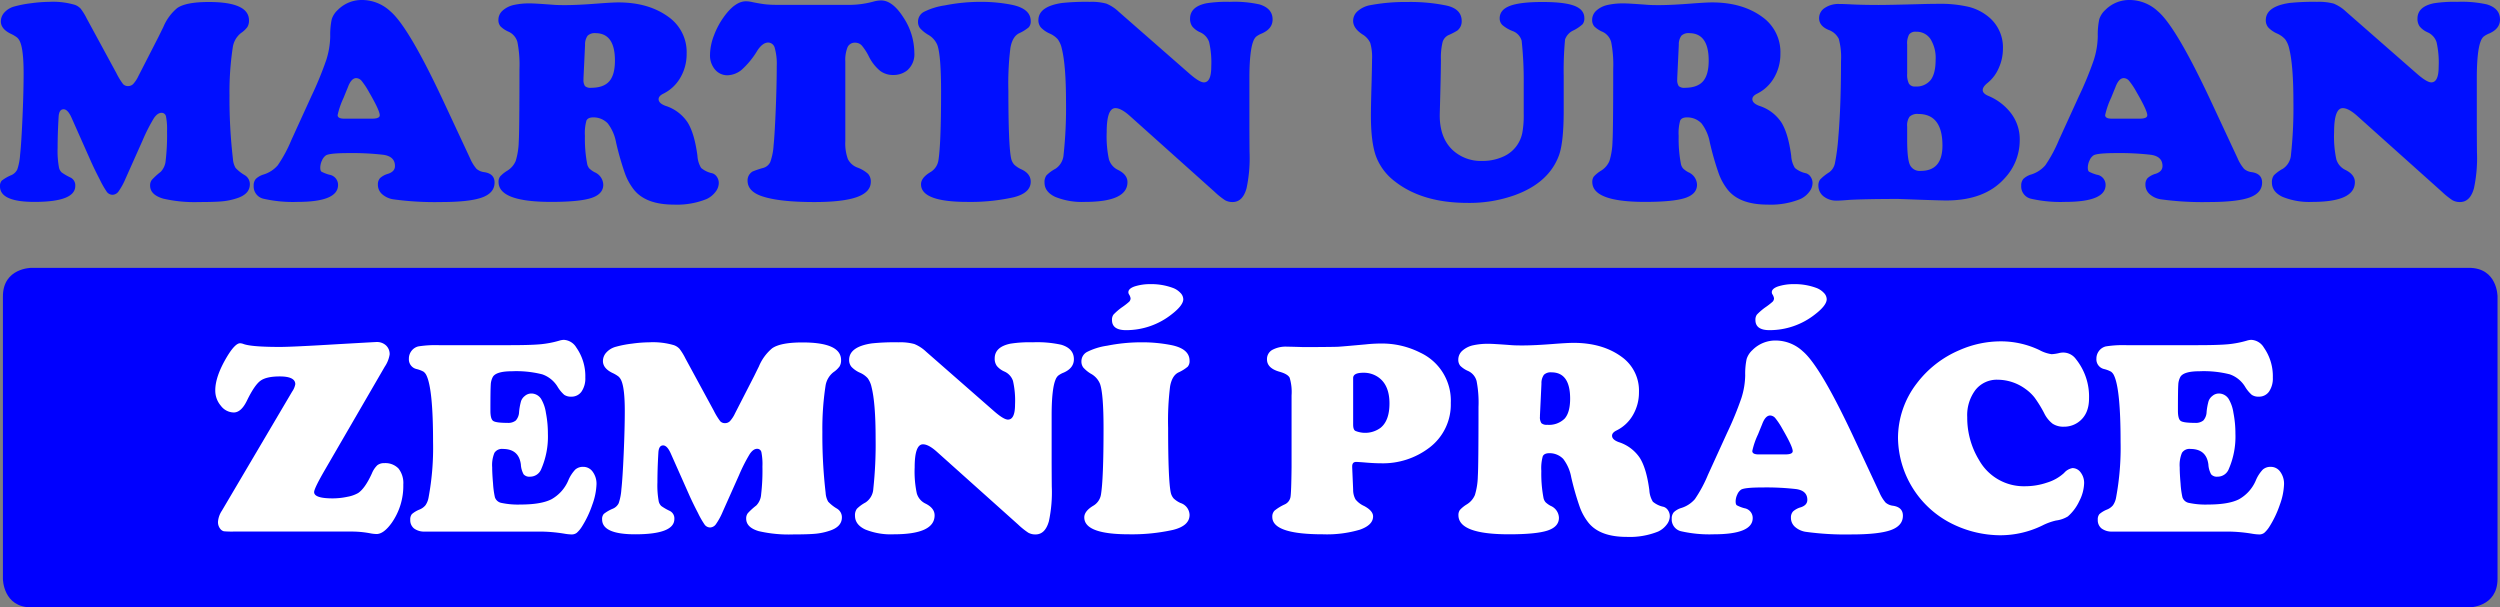
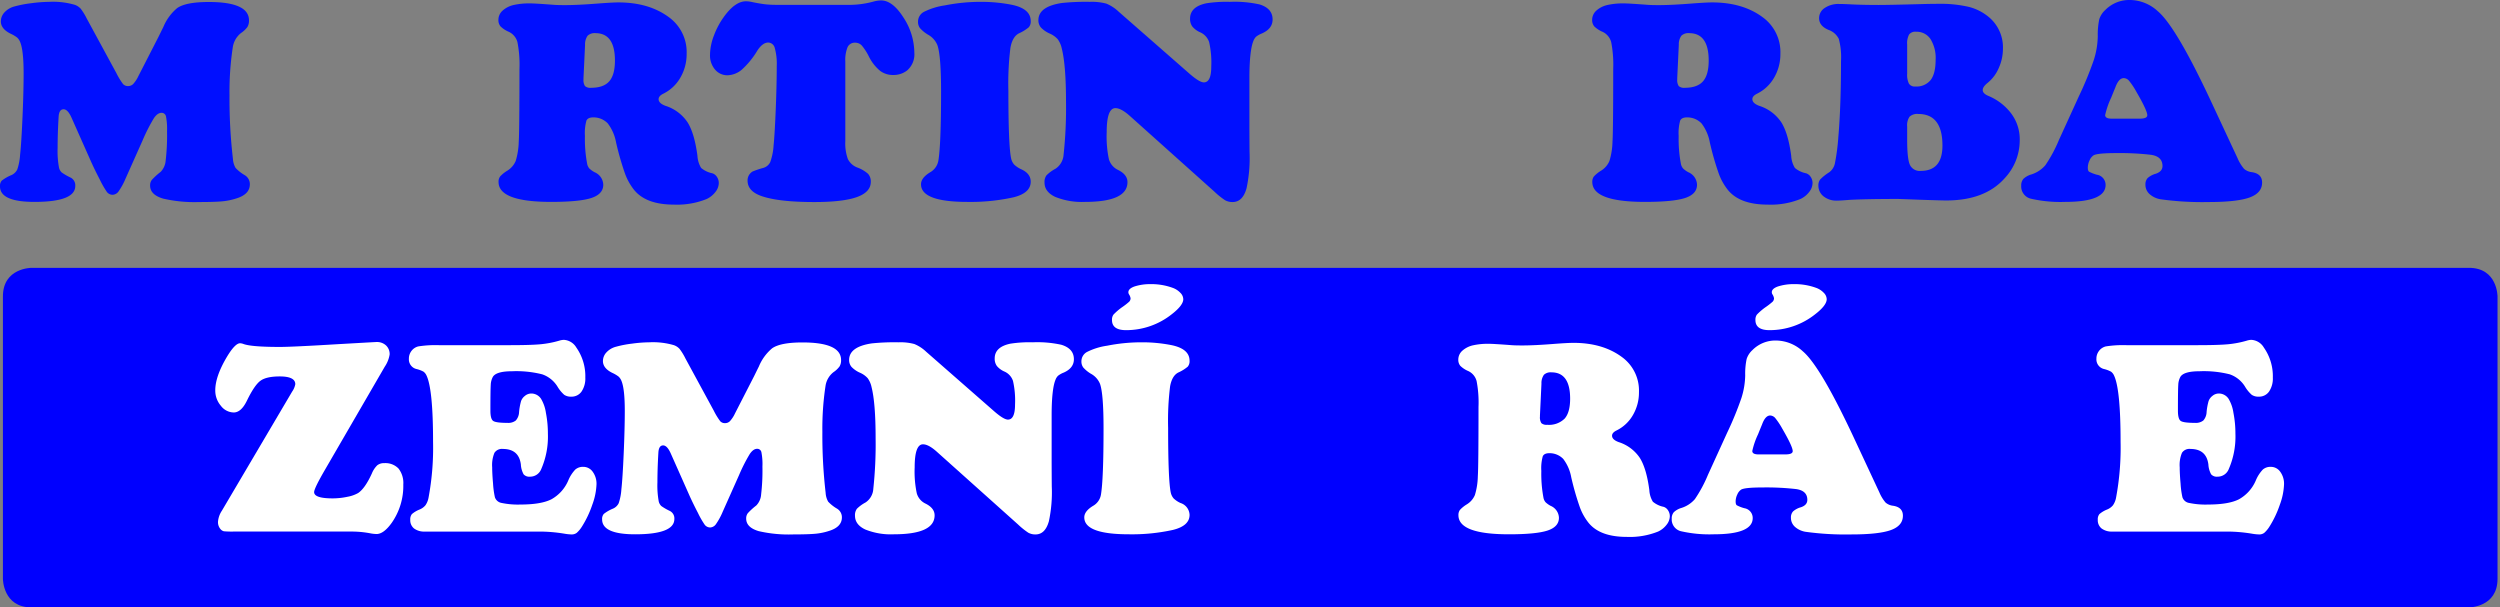
<svg xmlns="http://www.w3.org/2000/svg" viewBox="0 0 639.174 155.291">
  <rect x="0" y="0" width="639.174" height="155.291" fill="#808080" stroke="none" />
  <defs>
    <style>.cls-1{fill:#000fff;}.cls-2{fill:blue;}.cls-3{fill:#fff;}</style>
  </defs>
  <title>logo</title>
  <g id="Vrstva_2" data-name="Vrstva 2">
    <g id="Vrstva_1-2" data-name="Vrstva 1">
      <path class="cls-1" d="M36.486,35.832l-4.365,9.786a17.5,17.5,0,0,1-1.819,3.328,1.966,1.966,0,0,1-1.528.855,1.858,1.858,0,0,1-1.419-.691,23.091,23.091,0,0,1-1.837-3.201q-1.437-2.764-2.382-4.911L18.334,30.193q-.983-2.255-2.074-2.256-1.164,0-1.273,1.928-.256,4.293-.255,7.93a23.398,23.398,0,0,0,.364,5.129,2.515,2.515,0,0,0,.673,1.164,14.682,14.682,0,0,0,2.274,1.31,2.212,2.212,0,0,1,1.2,2.147q0,4.074-10.44,4.074Q-.001,51.619,0,47.654a2.022,2.022,0,0,1,.455-1.474,10.443,10.443,0,0,1,2.346-1.364,3.024,3.024,0,0,0,1.619-1.491,14.403,14.403,0,0,0,.71-3.674q.327-2.91.618-9.549.291-6.638.291-11.368,0-5.929-.909-8.039a3.142,3.142,0,0,0-.746-1.092,8.45,8.45,0,0,0-1.583-.945Q.217,7.422.218,5.457a3.377,3.377,0,0,1,.964-2.328A5.246,5.246,0,0,1,3.747,1.637,28.664,28.664,0,0,1,8.021.819,36.237,36.237,0,0,1,12.55.473a19.801,19.801,0,0,1,6.584.764,3.735,3.735,0,0,1,1.492.982,15.063,15.063,0,0,1,1.564,2.546l7.566,13.933a17.818,17.818,0,0,0,1.71,2.801,1.697,1.697,0,0,0,1.31.509,1.809,1.809,0,0,0,1.292-.545,8.246,8.246,0,0,0,1.328-2.037L40.523,9.422q.946-1.928,1.237-2.51A12.574,12.574,0,0,1,45.289,2.074Q47.508.51,53.365.51q10.294,0,10.294,4.692a3.145,3.145,0,0,1-.4,1.691A6.571,6.571,0,0,1,61.622,8.44a5.689,5.689,0,0,0-2.109,3.674,75.742,75.742,0,0,0-.837,12.223,132.791,132.791,0,0,0,.873,16.26,5.373,5.373,0,0,0,.673,2.328,10.325,10.325,0,0,0,2.347,1.855,2.678,2.678,0,0,1,1.31,2.328q0,2.547-3.383,3.602a16.542,16.542,0,0,1-3.674.764q-1.929.182-5.929.182a35.539,35.539,0,0,1-9.167-.873q-3.347-.981-3.347-3.347a2.277,2.277,0,0,1,.436-1.437,17.65,17.65,0,0,1,2.255-2.056,4.647,4.647,0,0,0,1.292-2.946,54.405,54.405,0,0,0,.345-7.421,16.587,16.587,0,0,0-.272-3.819,1.122,1.122,0,0,0-1.146-.91q-1.019,0-1.964,1.4A44.493,44.493,0,0,0,36.486,35.832Z" />
-       <path class="cls-1" d="M113.314,25.755l6.875,14.733a10.398,10.398,0,0,0,1.637,2.674,3.647,3.647,0,0,0,2.001.855q2.619.401,2.619,2.655,0,2.656-3.201,3.819-3.202,1.164-10.477,1.164a77.801,77.801,0,0,1-12.187-.691,5.581,5.581,0,0,1-2.892-1.328,3.188,3.188,0,0,1-1.073-2.419,2.377,2.377,0,0,1,.563-1.692,5.195,5.195,0,0,1,2.092-1.109q1.71-.582,1.71-1.964,0-2.437-2.947-2.874a69.397,69.397,0,0,0-8.913-.437q-4.838,0-5.784.582a2.945,2.945,0,0,0-1.018,1.31,4.34,4.34,0,0,0-.436,1.819q0,.801.309,1.037a9.615,9.615,0,0,0,2.019.782,2.631,2.631,0,0,1,2.219,2.619q0,4.33-10.368,4.329a33.934,33.934,0,0,1-8.658-.8,3.217,3.217,0,0,1-2.546-3.347,2.498,2.498,0,0,1,.564-1.746,4.991,4.991,0,0,1,2.019-1.127,7.818,7.818,0,0,0,3.583-2.347A35.53,35.53,0,0,0,74.5,35.795l5.129-11.24a87.897,87.897,0,0,0,3.801-9.258,20.939,20.939,0,0,0,1-6.021,19.163,19.163,0,0,1,.382-4.347,5.474,5.474,0,0,1,1.546-2.382A8.607,8.607,0,0,1,92.761,0a10.662,10.662,0,0,1,7.021,2.874Q104.438,6.803,113.314,25.755Zm-25.318,4.584h7.13q1.964,0,1.964-.873,0-1.201-2.728-5.894a19.275,19.275,0,0,0-1.892-2.873,1.873,1.873,0,0,0-1.382-.728q-1.31,0-2.183,2.437-.147.328-1.055,2.583a20.43,20.43,0,0,0-1.528,4.438Q86.322,30.339,87.996,30.339Z" />
      <path class="cls-1" d="M151.692,30.011q-1.383,0-1.764.836a11.913,11.913,0,0,0-.382,3.893,34.468,34.468,0,0,0,.582,7.203,2.566,2.566,0,0,0,.545,1.127,5.99,5.99,0,0,0,1.382.982,3.575,3.575,0,0,1,2.183,3.165q0,2.401-3.038,3.401-3.037,1-10.276,1-13.46,0-13.46-5.093a2.254,2.254,0,0,1,.4-1.4,8.287,8.287,0,0,1,1.818-1.474,5.379,5.379,0,0,0,2.165-2.492,18.267,18.267,0,0,0,.782-4.965q.182-2.583.182-18.516a30.215,30.215,0,0,0-.51-6.875,4.074,4.074,0,0,0-2.183-2.656,6.789,6.789,0,0,1-2.146-1.4,2.452,2.452,0,0,1-.545-1.655,3.16,3.16,0,0,1,1.037-2.346,6.331,6.331,0,0,1,2.892-1.473,18.103,18.103,0,0,1,4.292-.4q1.201,0,6.002.364.909.073,2.874.072,3.274,0,8.73-.436,3.456-.254,4.838-.254,7.784,0,12.877,3.747a11.011,11.011,0,0,1,4.583,9.386,11.878,11.878,0,0,1-1.601,6.093,10.253,10.253,0,0,1-4.402,4.129q-1.165.582-1.164,1.382,0,1.055,1.783,1.71a10.646,10.646,0,0,1,5.602,4.184q1.782,2.802,2.546,8.585a6.582,6.582,0,0,0,.946,3.11,6.485,6.485,0,0,0,2.874,1.364,2.196,2.196,0,0,1,1.164.927,2.797,2.797,0,0,1,.473,1.583,3.752,3.752,0,0,1-.873,2.273,6.022,6.022,0,0,1-2.255,1.801,20.227,20.227,0,0,1-8.367,1.419q-7.093,0-10.149-3.747a14.789,14.789,0,0,1-2.346-4.22,73.478,73.478,0,0,1-2.273-7.93,11.369,11.369,0,0,0-2.128-4.875A5.071,5.071,0,0,0,151.692,30.011ZM149.582,11.459l-.4,8.476v.328a2.796,2.796,0,0,0,.382,1.746,2.044,2.044,0,0,0,1.546.437q3.201,0,4.656-1.655,1.455-1.655,1.455-5.293,0-7.02-4.984-7.021a2.576,2.576,0,0,0-2.001.655A3.802,3.802,0,0,0,149.582,11.459Z" />
      <path class="cls-1" d="M198.517,1.237h19.171a23.548,23.548,0,0,0,5.639-.837,7.604,7.604,0,0,1,1.928-.291q2.946,0,5.729,4.365A16.514,16.514,0,0,1,233.766,13.46a5.413,5.413,0,0,1-1.928,4.62,5.655,5.655,0,0,1-3.492,1.091,5.388,5.388,0,0,1-3.347-1.073,11.333,11.333,0,0,1-2.801-3.547,14.05,14.05,0,0,0-1.892-2.946,2.281,2.281,0,0,0-1.673-.691,2.005,2.005,0,0,0-1.928,1.128,8.632,8.632,0,0,0-.582,3.71V36.123a11.594,11.594,0,0,0,.655,4.547,4.455,4.455,0,0,0,2.474,2.183,8.408,8.408,0,0,1,2.673,1.582,2.862,2.862,0,0,1,.709,2.056q0,2.619-3.547,3.892-3.546,1.273-10.895,1.273-9.023,0-13.387-1.491-3.675-1.236-3.674-4.002a2.622,2.622,0,0,1,1.31-2.328,23.924,23.924,0,0,1,2.583-.873,2.848,2.848,0,0,0,1.91-1.528,15.526,15.526,0,0,0,.855-4.329q.291-2.837.546-9.185.254-6.347.255-11.004a14.926,14.926,0,0,0-.51-4.656,1.765,1.765,0,0,0-1.673-1.382q-1.419,0-2.765,2.037a21.381,21.381,0,0,1-4.002,4.911,5.978,5.978,0,0,1-3.601,1.419,4.092,4.092,0,0,1-3.238-1.473,5.551,5.551,0,0,1-1.273-3.765,14.225,14.225,0,0,1,1.018-4.965,20.193,20.193,0,0,1,2.728-5.002q2.764-3.71,5.457-3.71a7.553,7.553,0,0,1,1.673.218q1.964.401,3.22.546A25.348,25.348,0,0,0,198.517,1.237Z" />
      <path class="cls-1" d="M250.754.473a40.244,40.244,0,0,1,7.821.728q4.947.982,4.947,4.183a2.248,2.248,0,0,1-.491,1.583A10.618,10.618,0,0,1,260.54,8.513q-1.674.837-2.201,3.674a73.802,73.802,0,0,0-.527,11.059q0,13.896.691,17.206a3.54,3.54,0,0,0,.782,1.619,6.691,6.691,0,0,0,1.837,1.219q2.401,1.091,2.4,3.165,0,2.911-4.438,4.001a50.692,50.692,0,0,1-11.75,1.164q-11.859,0-11.859-4.511,0-1.637,2.328-3.056a4.249,4.249,0,0,0,2.11-2.983q.691-4.147.691-17.607,0-9.312-.946-11.932a5.394,5.394,0,0,0-2.437-2.692,8.772,8.772,0,0,1-2-1.637,2.641,2.641,0,0,1-.51-1.674,2.818,2.818,0,0,1,1.51-2.492,17.251,17.251,0,0,1,5.329-1.655A46.833,46.833,0,0,1,250.754.473Z" />
      <path class="cls-1" d="M286.003,2.983,304.119,18.844q2.546,2.219,3.674,2.219,1.891,0,1.892-4.038a23.604,23.604,0,0,0-.545-6.257,4.162,4.162,0,0,0-2.292-2.51,5.4,5.4,0,0,1-2.001-1.473,3.293,3.293,0,0,1-.582-2.019q0-3.056,4.184-3.929A33.037,33.037,0,0,1,314.414.473a29.559,29.559,0,0,1,7.603.655q3.346,1.019,3.347,3.856,0,2.365-2.729,3.565a5.837,5.837,0,0,0-1.491.837,2.917,2.917,0,0,0-.691,1.091q-.981,2.401-1.019,9.095V31.43q0,2.729.037,7.457a36.95,36.95,0,0,1-.764,9.24q-.981,3.529-3.564,3.528a3.826,3.826,0,0,1-1.946-.473,19.675,19.675,0,0,1-2.71-2.183l-21.572-19.316q-2.256-2.036-3.747-2.037-2.22,0-2.219,6.148a27.818,27.818,0,0,0,.564,6.912,4.348,4.348,0,0,0,2.31,2.728q2.437,1.2,2.438,3.128,0,5.057-10.877,5.057a18.126,18.126,0,0,1-7.621-1.292q-2.711-1.291-2.71-3.656a2.868,2.868,0,0,1,.51-1.855,9.658,9.658,0,0,1,2.292-1.673,4.653,4.653,0,0,0,2.074-3.602,110.909,110.909,0,0,0,.618-13.496q0-9.385-1.091-13.678a6.185,6.185,0,0,0-1.018-2.328A5.973,5.973,0,0,0,268.397,8.585a6.973,6.973,0,0,1-2.273-1.564,2.799,2.799,0,0,1-.637-1.855q0-3.492,6.002-4.402a58.595,58.595,0,0,1,7.13-.291,14.26,14.26,0,0,1,4.238.455A10.142,10.142,0,0,1,286.003,2.983Z" />
-       <path class="cls-1" d="M399.791,19.426v8.876q0,8.04-1.201,11.386-2.583,7.058-11.35,10.222a34.429,34.429,0,0,1-12.004,1.965q-11.678,0-18.698-5.566a14.367,14.367,0,0,1-4.729-6.33Q350.5,36.377,350.5,29.575q0-2.655.182-8.73.108-4.292.109-5.675a13.047,13.047,0,0,0-.455-4.183,4.938,4.938,0,0,0-1.982-2.183q-2.401-1.564-2.4-3.492a3.289,3.289,0,0,1,1.218-2.51,6.691,6.691,0,0,1,3.22-1.492,48.878,48.878,0,0,1,9.458-.8,45.658,45.658,0,0,1,9.968.909q3.891.873,3.892,3.965a2.97,2.97,0,0,1-1.128,2.438,16.976,16.976,0,0,1-2.182,1.128,2.811,2.811,0,0,0-1.583,1.855,16.565,16.565,0,0,0-.418,4.438q0,3.165-.291,13.678-.183,6.257,3.383,9.531a10.598,10.598,0,0,0,7.493,2.692,12.618,12.618,0,0,0,5.275-1.073,8.325,8.325,0,0,0,3.602-2.928,8.587,8.587,0,0,0,1.346-3.165,24.529,24.529,0,0,0,.363-4.766V21.208a95.372,95.372,0,0,0-.527-10.786,3.696,3.696,0,0,0-2.346-2.492,8.975,8.975,0,0,1-2.583-1.528,2.32,2.32,0,0,1-.691-1.71q0-2.183,2.601-3.183,2.601-1,8.349-1,5.638,0,8.167.982,2.528.982,2.528,3.128a2.361,2.361,0,0,1-.436,1.564,10.269,10.269,0,0,1-2.292,1.564,3.999,3.999,0,0,0-2.201,2.346A83.64,83.64,0,0,0,399.791,19.426Z" />
      <path class="cls-1" d="M431.33,30.011q-1.384,0-1.765.836a11.913,11.913,0,0,0-.382,3.893,34.468,34.468,0,0,0,.582,7.203,2.577,2.577,0,0,0,.545,1.127,5.986,5.986,0,0,0,1.383.982,3.575,3.575,0,0,1,2.183,3.165q0,2.401-3.037,3.401-3.038,1-10.276,1-13.461,0-13.46-5.093a2.254,2.254,0,0,1,.4-1.4,8.3,8.3,0,0,1,1.818-1.474,5.383,5.383,0,0,0,2.165-2.492,18.279,18.279,0,0,0,.781-4.965q.182-2.583.183-18.516a30.185,30.185,0,0,0-.51-6.875,4.074,4.074,0,0,0-2.183-2.656,6.799,6.799,0,0,1-2.147-1.4,2.454,2.454,0,0,1-.545-1.655,3.163,3.163,0,0,1,1.036-2.346,6.336,6.336,0,0,1,2.893-1.473,18.103,18.103,0,0,1,4.292-.4q1.201,0,6.002.364.91.073,2.874.072,3.274,0,8.73-.436,3.456-.254,4.839-.254,7.783,0,12.877,3.747a11.012,11.012,0,0,1,4.584,9.386,11.874,11.874,0,0,1-1.601,6.093,10.252,10.252,0,0,1-4.401,4.129q-1.165.582-1.164,1.382,0,1.055,1.782,1.71a10.645,10.645,0,0,1,5.603,4.184q1.781,2.802,2.546,8.585a6.58,6.58,0,0,0,.946,3.11,6.488,6.488,0,0,0,2.874,1.364,2.194,2.194,0,0,1,1.164.927,2.797,2.797,0,0,1,.473,1.583,3.752,3.752,0,0,1-.873,2.273,6.02,6.02,0,0,1-2.256,1.801,20.226,20.226,0,0,1-8.366,1.419q-7.094,0-10.149-3.747a14.765,14.765,0,0,1-2.346-4.22,73.268,73.268,0,0,1-2.273-7.93,11.362,11.362,0,0,0-2.129-4.875A5.068,5.068,0,0,0,431.33,30.011ZM429.22,11.459l-.4,8.476v.328a2.802,2.802,0,0,0,.382,1.746,2.046,2.046,0,0,0,1.547.437q3.199,0,4.656-1.655,1.453-1.655,1.455-5.293,0-7.02-4.984-7.021a2.573,2.573,0,0,0-2,.655A3.795,3.795,0,0,0,429.22,11.459Z" />
      <path class="cls-1" d="M485.094,50.855l-4.874.036q-5.128.073-7.493.218-2.111.182-3.019.182a5.227,5.227,0,0,1-3.529-1.128,3.479,3.479,0,0,1-1.272-2.692,2.469,2.469,0,0,1,.473-1.601,12.424,12.424,0,0,1,2.292-1.819,3.784,3.784,0,0,0,1.455-2.273,53.56,53.56,0,0,0,.873-6.639q.69-7.93.691-19.535a18.101,18.101,0,0,0-.564-5.657,4.622,4.622,0,0,0-2.637-2.31q-2.402-1.018-2.401-2.983a3.089,3.089,0,0,1,1.437-2.619,6.244,6.244,0,0,1,3.692-1.018q1.236,0,3.165.109,3.201.146,6.912.145,2.728,0,10.73-.218,2.511-.072,4.547-.073a31.579,31.579,0,0,1,7.804.782,12.919,12.919,0,0,1,5.147,2.637,10.049,10.049,0,0,1,3.564,8.076,11.968,11.968,0,0,1-1.055,4.893,9.844,9.844,0,0,1-2.838,3.802q-1.273,1.019-1.273,1.855,0,.91,1.528,1.528a14.125,14.125,0,0,1,5.42,4.038,10.987,10.987,0,0,1,2.511,7.384,14.132,14.132,0,0,1-3.82,9.567q-5.057,5.712-14.951,5.711-1.346,0-6.62-.182Q486.186,50.891,485.094,50.855Zm2.511-39.469v7.494a5.027,5.027,0,0,0,.454,2.51,1.717,1.717,0,0,0,1.583.728,4.687,4.687,0,0,0,3.965-1.655q1.273-1.655,1.274-5.184a9.154,9.154,0,0,0-1.31-5.293,4.262,4.262,0,0,0-3.711-1.874,1.996,1.996,0,0,0-1.764.71A4.781,4.781,0,0,0,487.604,11.386Zm0,20.953V35.795q0,4.767.69,6.33a2.748,2.748,0,0,0,2.802,1.564q5.528,0,5.529-6.475,0-8.076-6.185-8.076a2.894,2.894,0,0,0-2.219.691A3.825,3.825,0,0,0,487.604,32.339Z" />
      <path class="cls-1" d="M565.219,25.755l6.875,14.733a10.458,10.458,0,0,0,1.637,2.674,3.653,3.653,0,0,0,2.001.855q2.619.401,2.619,2.655,0,2.656-3.201,3.819-3.201,1.164-10.477,1.164a77.814,77.814,0,0,1-12.187-.691,5.577,5.577,0,0,1-2.892-1.328,3.187,3.187,0,0,1-1.073-2.419,2.373,2.373,0,0,1,.564-1.692,5.18,5.18,0,0,1,2.092-1.109q1.708-.582,1.709-1.964,0-2.437-2.946-2.874a69.399,69.399,0,0,0-8.912-.437q-4.838,0-5.784.582a2.941,2.941,0,0,0-1.019,1.31,4.339,4.339,0,0,0-.437,1.819q0,.801.31,1.037a9.566,9.566,0,0,0,2.019.782,2.631,2.631,0,0,1,2.219,2.619q0,4.33-10.367,4.329a33.938,33.938,0,0,1-8.658-.8,3.217,3.217,0,0,1-2.546-3.347,2.5,2.5,0,0,1,.564-1.746,4.996,4.996,0,0,1,2.019-1.127,7.813,7.813,0,0,0,3.583-2.347,35.471,35.471,0,0,0,3.474-6.457l5.129-11.24a87.678,87.678,0,0,0,3.802-9.258,20.971,20.971,0,0,0,1.001-6.021,19.074,19.074,0,0,1,.382-4.347,5.456,5.456,0,0,1,1.546-2.382A8.605,8.605,0,0,1,544.666,0a10.661,10.661,0,0,1,7.021,2.874Q556.342,6.803,565.219,25.755Zm-25.318,4.584h7.13q1.964,0,1.964-.873,0-1.201-2.728-5.894a19.315,19.315,0,0,0-1.892-2.873,1.873,1.873,0,0,0-1.383-.728q-1.31,0-2.183,2.437-.145.328-1.055,2.583a20.446,20.446,0,0,0-1.528,4.438Q538.226,30.339,539.9,30.339Z" />
-       <path class="cls-1" d="M599.814,2.983l18.115,15.86q2.546,2.219,3.674,2.219,1.891,0,1.892-4.038a23.575,23.575,0,0,0-.546-6.257,4.16,4.16,0,0,0-2.291-2.51,5.401,5.401,0,0,1-2.001-1.473,3.29,3.29,0,0,1-.582-2.019q0-3.056,4.184-3.929a33.039,33.039,0,0,1,5.966-.364,29.561,29.561,0,0,1,7.603.655q3.346,1.019,3.347,3.856,0,2.365-2.728,3.565a5.836,5.836,0,0,0-1.491.837,2.916,2.916,0,0,0-.691,1.091q-.981,2.401-1.019,9.095V31.43q0,2.729.037,7.457a36.965,36.965,0,0,1-.765,9.24q-.981,3.529-3.564,3.528a3.829,3.829,0,0,1-1.946-.473A19.701,19.701,0,0,1,624.296,49l-21.571-19.316q-2.257-2.036-3.747-2.037-2.219,0-2.22,6.148a27.843,27.843,0,0,0,.564,6.912,4.35,4.35,0,0,0,2.31,2.728q2.438,1.2,2.438,3.128,0,5.057-10.877,5.057a18.129,18.129,0,0,1-7.621-1.292q-2.71-1.291-2.71-3.656a2.87,2.87,0,0,1,.51-1.855,9.646,9.646,0,0,1,2.291-1.673,4.654,4.654,0,0,0,2.074-3.602,110.802,110.802,0,0,0,.618-13.496q0-9.385-1.091-13.678a6.192,6.192,0,0,0-1.02-2.328A5.963,5.963,0,0,0,582.207,8.585a6.991,6.991,0,0,1-2.273-1.564,2.804,2.804,0,0,1-.637-1.855q0-3.492,6.003-4.402a58.6,58.6,0,0,1,7.13-.291,14.252,14.252,0,0,1,4.237.455A10.144,10.144,0,0,1,599.814,2.983Z" />
      <path class="cls-2" d="M8.039,68.481s-7.293,0-7.293,7.293v72.225s0,7.293,7.293,7.293H631.248s7.293,0,7.293-7.293V75.773s0-7.293-7.293-7.293Z" />
      <path class="cls-3" d="M98.363,93.767,82.932,120.369q-2.618,4.539-2.618,5.446,0,1.607,4.748,1.606a17.873,17.873,0,0,0,3.735-.402,8.698,8.698,0,0,0,2.758-.96q1.78-1.187,3.526-5.027a6.121,6.121,0,0,1,1.362-2.06,2.677,2.677,0,0,1,1.781-.559,4.644,4.644,0,0,1,3.666,1.379,6.02,6.02,0,0,1,1.222,4.102,16.454,16.454,0,0,1-2.933,9.74q-2.061,2.899-3.91,2.898a9.331,9.331,0,0,1-1.397-.14,25.606,25.606,0,0,0-4.818-.489H59.715a22.932,22.932,0,0,1-2.461-.07,1.587,1.587,0,0,1-.82-.489,2.716,2.716,0,0,1-.698-1.955,5.903,5.903,0,0,1,.978-2.793l17.98-30.479a4.82,4.82,0,0,0,.803-1.885q0-1.991-3.98-1.99-3.422,0-4.94,1.117-1.519,1.118-3.439,5.062-1.466,3.037-3.387,3.037a4.202,4.202,0,0,1-3.281-1.711,5.962,5.962,0,0,1-1.432-3.945q0-3.561,2.968-8.553,2.095-3.491,3.386-3.491a2.998,2.998,0,0,1,.908.209q2.095.734,9.252.733,3.211,0,14.698-.698,9.775-.558,10.02-.559a3.395,3.395,0,0,1,2.426.873,3.022,3.022,0,0,1,.925,2.304A7.801,7.801,0,0,1,98.363,93.767Z" />
      <path class="cls-3" d="M112.223,88.25h17.945q5.446,0,7.942-.227a25.349,25.349,0,0,0,4.87-.925,4.494,4.494,0,0,1,1.152-.209,3.958,3.958,0,0,1,3.212,1.955,12.729,12.729,0,0,1,2.304,7.681,5.937,5.937,0,0,1-.96,3.579,3.092,3.092,0,0,1-2.636,1.309,3.002,3.002,0,0,1-1.798-.471,8.843,8.843,0,0,1-1.729-2.112,7.43,7.43,0,0,0-3.893-3.125,26.951,26.951,0,0,0-7.733-.786q-4.015,0-4.888,1.431a4.665,4.665,0,0,0-.541,2.06q-.088,1.292-.087,6.598,0,2.095.698,2.601.698.507,3.666.506a3.083,3.083,0,0,0,2.129-.611,3.44,3.44,0,0,0,.838-2.182,15.382,15.382,0,0,1,.506-2.775,2.887,2.887,0,0,1,.96-1.31,2.547,2.547,0,0,1,1.711-.628,2.976,2.976,0,0,1,2.443,1.361,9.679,9.679,0,0,1,1.24,3.579,27.671,27.671,0,0,1,.506,5.359,20.744,20.744,0,0,1-1.711,9.042,3.041,3.041,0,0,1-2.863,1.92,1.924,1.924,0,0,1-1.641-.611,6.005,6.005,0,0,1-.698-2.531q-.523-3.945-4.608-3.945a2.267,2.267,0,0,0-2.147.995,8.108,8.108,0,0,0-.576,3.684q0,1.641.227,4.242a21.939,21.939,0,0,0,.472,3.439,2.174,2.174,0,0,0,1.728,1.449,20.274,20.274,0,0,0,4.835.401q5.237,0,7.89-1.344a9.955,9.955,0,0,0,4.329-4.87,9.152,9.152,0,0,1,1.763-2.723,2.961,2.961,0,0,1,2.042-.698,2.923,2.923,0,0,1,2.426,1.274,5.158,5.158,0,0,1,.961,3.194,16.753,16.753,0,0,1-1.083,5.237,25.868,25.868,0,0,1-2.653,5.586,7.186,7.186,0,0,1-1.327,1.588,2.119,2.119,0,0,1-1.327.402,12.679,12.679,0,0,1-1.92-.21,39.878,39.878,0,0,0-5.97-.523H108.627a4.296,4.296,0,0,1-2.758-.786,2.679,2.679,0,0,1-.978-2.217,2.123,2.123,0,0,1,.419-1.466,6.89,6.89,0,0,1,1.92-1.152,3.792,3.792,0,0,0,1.554-1.117,4.981,4.981,0,0,0,.785-1.955,69.381,69.381,0,0,0,1.152-14.209q0-13.476-1.676-17.002a2.475,2.475,0,0,0-.768-.978,7.381,7.381,0,0,0-1.746-.664,2.534,2.534,0,0,1-1.99-2.653,3.202,3.202,0,0,1,.663-1.99,3.105,3.105,0,0,1,1.746-1.152A28.307,28.307,0,0,1,112.223,88.25Z" />
      <path class="cls-3" d="M188.96,121.452l-4.189,9.391a16.803,16.803,0,0,1-1.746,3.195,1.888,1.888,0,0,1-1.466.82,1.783,1.783,0,0,1-1.361-.663,22.069,22.069,0,0,1-1.763-3.072q-1.38-2.652-2.287-4.713l-4.608-10.369q-.943-2.164-1.99-2.164-1.118,0-1.222,1.85-.245,4.12-.245,7.611a22.466,22.466,0,0,0,.349,4.923,2.415,2.415,0,0,0,.646,1.117,14.143,14.143,0,0,0,2.182,1.257,2.122,2.122,0,0,1,1.152,2.06q0,3.91-10.02,3.91-8.449,0-8.448-3.806a1.941,1.941,0,0,1,.436-1.414,10.005,10.005,0,0,1,2.252-1.309,2.909,2.909,0,0,0,1.554-1.432,13.841,13.841,0,0,0,.681-3.526q.314-2.792.593-9.164.279-6.371.279-10.91,0-5.69-.873-7.716a3.004,3.004,0,0,0-.716-1.047,8.083,8.083,0,0,0-1.519-.908q-2.479-1.186-2.479-3.072a3.244,3.244,0,0,1,.925-2.234,5.04,5.04,0,0,1,2.461-1.431,27.579,27.579,0,0,1,4.102-.786,34.883,34.883,0,0,1,4.347-.332,19.032,19.032,0,0,1,6.319.733,3.59,3.59,0,0,1,1.432.943,14.454,14.454,0,0,1,1.501,2.444l7.262,13.371a17.047,17.047,0,0,0,1.641,2.688,1.628,1.628,0,0,0,1.257.489,1.731,1.731,0,0,0,1.239-.524,7.874,7.874,0,0,0,1.274-1.955l4.922-9.601q.907-1.85,1.188-2.409a12.069,12.069,0,0,1,3.386-4.643q2.129-1.501,7.75-1.502,9.88,0,9.88,4.504a3.021,3.021,0,0,1-.384,1.623,6.323,6.323,0,0,1-1.571,1.484,5.458,5.458,0,0,0-2.025,3.526,72.692,72.692,0,0,0-.803,11.73,127.443,127.443,0,0,0,.838,15.606,5.156,5.156,0,0,0,.646,2.234,9.909,9.909,0,0,0,2.252,1.78,2.57,2.57,0,0,1,1.257,2.234q0,2.444-3.247,3.456a15.847,15.847,0,0,1-3.526.733q-1.851.174-5.69.175a34.105,34.105,0,0,1-8.798-.838q-3.212-.943-3.212-3.212a2.189,2.189,0,0,1,.419-1.379,16.955,16.955,0,0,1,2.165-1.972,4.462,4.462,0,0,0,1.239-2.828,52.126,52.126,0,0,0,.332-7.122,15.884,15.884,0,0,0-.262-3.666,1.076,1.076,0,0,0-1.1-.873q-.978,0-1.885,1.344A42.635,42.635,0,0,0,188.96,121.452Z" />
      <path class="cls-3" d="M236.789,89.926l17.386,15.222q2.443,2.131,3.526,2.13,1.814,0,1.815-3.875a22.642,22.642,0,0,0-.524-6.005,3.995,3.995,0,0,0-2.2-2.409,5.185,5.185,0,0,1-1.92-1.414,3.158,3.158,0,0,1-.559-1.938q0-2.933,4.015-3.771a31.709,31.709,0,0,1,5.725-.349,28.376,28.376,0,0,1,7.297.628q3.212.978,3.212,3.701,0,2.27-2.618,3.421a5.625,5.625,0,0,0-1.432.803,2.799,2.799,0,0,0-.663,1.048q-.943,2.304-.978,8.727v11.382q0,2.618.035,7.157a35.495,35.495,0,0,1-.733,8.868q-.943,3.387-3.422,3.387a3.673,3.673,0,0,1-1.868-.454,18.934,18.934,0,0,1-2.601-2.095l-20.703-18.538q-2.165-1.955-3.596-1.955-2.13,0-2.129,5.9a26.73,26.73,0,0,0,.541,6.633,4.175,4.175,0,0,0,2.217,2.618q2.338,1.153,2.339,3.003,0,4.853-10.439,4.853a17.405,17.405,0,0,1-7.314-1.239q-2.601-1.239-2.601-3.509a2.753,2.753,0,0,1,.488-1.78,9.279,9.279,0,0,1,2.2-1.606,4.462,4.462,0,0,0,1.99-3.456,106.321,106.321,0,0,0,.594-12.952q0-9.007-1.047-13.127a5.924,5.924,0,0,0-.978-2.234,5.713,5.713,0,0,0-1.955-1.397,6.708,6.708,0,0,1-2.182-1.502,2.69,2.69,0,0,1-.611-1.781q0-3.351,5.76-4.224a56.241,56.241,0,0,1,6.843-.279,13.665,13.665,0,0,1,4.067.437A9.725,9.725,0,0,1,236.789,89.926Z" />
      <path class="cls-3" d="M291.881,87.517a38.614,38.614,0,0,1,7.506.698q4.747.943,4.748,4.015a2.157,2.157,0,0,1-.471,1.519,10.187,10.187,0,0,1-2.391,1.483q-1.607.804-2.112,3.526a70.741,70.741,0,0,0-.506,10.613q0,13.337.664,16.514a3.388,3.388,0,0,0,.75,1.553,6.4,6.4,0,0,0,1.763,1.169,3.304,3.304,0,0,1,2.304,3.038q0,2.793-4.259,3.84a48.655,48.655,0,0,1-11.277,1.117q-11.382,0-11.381-4.329,0-1.571,2.234-2.933a4.078,4.078,0,0,0,2.025-2.863q.663-3.98.664-16.897,0-8.937-.908-11.451a5.177,5.177,0,0,0-2.339-2.583,8.415,8.415,0,0,1-1.92-1.571,2.532,2.532,0,0,1-.489-1.605,2.703,2.703,0,0,1,1.449-2.392,16.545,16.545,0,0,1,5.114-1.589A44.985,44.985,0,0,1,291.881,87.517Zm2.27-14.873a15.844,15.844,0,0,1,5.655.942,5.02,5.02,0,0,1,1.99,1.292,2.355,2.355,0,0,1,.733,1.676q-.071,1.571-2.968,3.806a18.694,18.694,0,0,1-11.661,4.05q-3.596,0-3.596-2.584a2.216,2.216,0,0,1,.367-1.379,15.548,15.548,0,0,1,2.112-1.833,17.636,17.636,0,0,0,1.92-1.483,1.247,1.247,0,0,0,.349-.891,2.647,2.647,0,0,0-.419-1.012,1.034,1.034,0,0,1-.14-.524q0-.907,1.571-1.466A12.989,12.989,0,0,1,294.15,72.645Z" />
-       <path class="cls-3" d="M330.214,119.462V101.098a12.592,12.592,0,0,0-.488-4.521q-.489-.959-2.653-1.553-3.142-.907-3.143-3.143a2.684,2.684,0,0,1,1.327-2.409,7.231,7.231,0,0,1,3.84-.838q.838,0,4.155.105h2.094q5.795-.035,6.791-.087.995-.053,7.104-.611a36.187,36.187,0,0,1,3.7-.21,21.667,21.667,0,0,1,10.195,2.339,13.515,13.515,0,0,1,7.785,12.848,13.81,13.81,0,0,1-5.446,11.416,19.557,19.557,0,0,1-12.429,4.015q-1.852,0-4.539-.244-1.431-.105-1.78-.105-1.014,0-1.013,1.152v.21l.244,5.726a4.978,4.978,0,0,0,.611,2.496,5.923,5.923,0,0,0,2.217,1.693q2.269,1.222,2.269,2.653,0,2.199-3.351,3.386a29.685,29.685,0,0,1-9.496,1.187q-12.918,0-12.918-4.434a2.177,2.177,0,0,1,.559-1.607,12.084,12.084,0,0,1,2.619-1.605,2.568,2.568,0,0,0,1.466-1.851Q330.144,125.921,330.214,119.462ZM345.959,96.664v11.87q0,1.362.594,1.641a6.613,6.613,0,0,0,6.424-.803q2.269-1.85,2.27-6.214,0-4.538-2.653-6.564a6.439,6.439,0,0,0-4.05-1.292Q345.959,95.303,345.959,96.664Z" />
      <path class="cls-3" d="M396.129,115.866q-1.329,0-1.693.803a11.406,11.406,0,0,0-.367,3.735,33.152,33.152,0,0,0,.559,6.913,2.477,2.477,0,0,0,.523,1.083,5.755,5.755,0,0,0,1.327.942,3.43,3.43,0,0,1,2.095,3.037q0,2.304-2.915,3.265-2.915.959-9.862.96-12.918,0-12.918-4.888a2.171,2.171,0,0,1,.384-1.344,7.959,7.959,0,0,1,1.746-1.414,5.172,5.172,0,0,0,2.077-2.392,17.528,17.528,0,0,0,.75-4.766q.174-2.478.175-17.77a29.045,29.045,0,0,0-.488-6.598,3.908,3.908,0,0,0-2.095-2.548,6.552,6.552,0,0,1-2.061-1.344,2.357,2.357,0,0,1-.523-1.588,3.033,3.033,0,0,1,.995-2.252,6.076,6.076,0,0,1,2.775-1.414,17.385,17.385,0,0,1,4.12-.384q1.151,0,5.76.349.873.071,2.759.07,3.142,0,8.379-.419,3.316-.244,4.644-.245,7.469,0,12.358,3.596a10.566,10.566,0,0,1,4.399,9.007,11.398,11.398,0,0,1-1.537,5.848,9.84,9.84,0,0,1-4.224,3.962q-1.118.559-1.117,1.327,0,1.013,1.71,1.641a10.213,10.213,0,0,1,5.377,4.015q1.71,2.689,2.443,8.239a6.311,6.311,0,0,0,.908,2.985,6.219,6.219,0,0,0,2.758,1.309,2.102,2.102,0,0,1,1.117.891,2.676,2.676,0,0,1,.454,1.519,3.603,3.603,0,0,1-.838,2.182,5.781,5.781,0,0,1-2.165,1.728,19.412,19.412,0,0,1-8.029,1.361q-6.809,0-9.74-3.596a14.183,14.183,0,0,1-2.252-4.05,70.427,70.427,0,0,1-2.182-7.611,10.911,10.911,0,0,0-2.043-4.678A4.866,4.866,0,0,0,396.129,115.866Zm-2.025-17.805-.384,8.135v.314a2.688,2.688,0,0,0,.366,1.676,1.963,1.963,0,0,0,1.484.419,5.664,5.664,0,0,0,4.469-1.588q1.395-1.589,1.397-5.08,0-6.737-4.783-6.738a2.469,2.469,0,0,0-1.92.628A3.643,3.643,0,0,0,394.103,98.061Z" />
      <path class="cls-3" d="M473.913,111.781l6.599,14.139a9.996,9.996,0,0,0,1.57,2.566,3.504,3.504,0,0,0,1.921.82q2.514.385,2.514,2.549,0,2.549-3.072,3.666-3.073,1.116-10.055,1.117a74.66,74.66,0,0,1-11.696-.664,5.351,5.351,0,0,1-2.775-1.274,3.057,3.057,0,0,1-1.029-2.322,2.275,2.275,0,0,1,.541-1.623,4.968,4.968,0,0,1,2.008-1.065q1.639-.558,1.641-1.885,0-2.339-2.828-2.758a66.62,66.62,0,0,0-8.554-.419q-4.644,0-5.551.559a2.818,2.818,0,0,0-.978,1.257,4.161,4.161,0,0,0-.419,1.745q0,.769.297.995a9.207,9.207,0,0,0,1.938.751,2.525,2.525,0,0,1,2.13,2.514q0,4.155-9.95,4.154a32.573,32.573,0,0,1-8.31-.768,3.088,3.088,0,0,1-2.443-3.212,2.397,2.397,0,0,1,.541-1.676,4.8,4.8,0,0,1,1.938-1.083,7.504,7.504,0,0,0,3.439-2.252,34.102,34.102,0,0,0,3.334-6.197l4.922-10.788a83.992,83.992,0,0,0,3.648-8.885,20.108,20.108,0,0,0,.961-5.778,18.336,18.336,0,0,1,.366-4.172,5.252,5.252,0,0,1,1.483-2.287,8.263,8.263,0,0,1,6.145-2.443,10.233,10.233,0,0,1,6.738,2.758Q465.394,93.592,473.913,111.781Zm-24.299,4.398h6.843q1.885,0,1.885-.838,0-1.151-2.618-5.655a18.448,18.448,0,0,0-1.815-2.758,1.798,1.798,0,0,0-1.326-.698q-1.257,0-2.095,2.339-.141.314-1.013,2.478a19.617,19.617,0,0,0-1.467,4.259Q448.008,116.18,449.614,116.18Zm9.042-43.535a15.848,15.848,0,0,1,5.656.942,5.024,5.024,0,0,1,1.99,1.292,2.353,2.353,0,0,1,.732,1.676q-.07,1.571-2.967,3.806a18.698,18.698,0,0,1-11.661,4.05q-3.596,0-3.596-2.584a2.217,2.217,0,0,1,.366-1.379,15.527,15.527,0,0,1,2.112-1.833,17.436,17.436,0,0,0,1.92-1.483,1.245,1.245,0,0,0,.35-.891,2.647,2.647,0,0,0-.419-1.012,1.03,1.03,0,0,1-.14-.524q0-.907,1.571-1.466A12.98,12.98,0,0,1,458.656,72.645Z" />
-       <path class="cls-3" d="M511.584,87.272a22.881,22.881,0,0,1,9.845,2.234,9.13,9.13,0,0,0,3.107,1.048,10.499,10.499,0,0,0,2.024-.314,4.507,4.507,0,0,1,1.013-.104,4.01,4.01,0,0,1,3.177,1.676,15.245,15.245,0,0,1,3.352,10.055q0,4.225-2.897,6.179a6.216,6.216,0,0,1-3.526,1.047,5.01,5.01,0,0,1-2.897-.768,7.606,7.606,0,0,1-2.165-2.723,30.926,30.926,0,0,0-2.443-3.962,11.173,11.173,0,0,0-2.305-2.182,12.167,12.167,0,0,0-7.087-2.374,6.967,6.967,0,0,0-5.708,2.601,10.719,10.719,0,0,0-2.112,6.965,20.75,20.75,0,0,0,3.038,10.998,13.095,13.095,0,0,0,11.8,6.668,17.334,17.334,0,0,0,5.604-.942,11.259,11.259,0,0,0,4.312-2.444,3.67,3.67,0,0,1,2.164-1.257,2.583,2.583,0,0,1,2.096,1.135,4.367,4.367,0,0,1,.872,2.741,10.552,10.552,0,0,1-1.222,4.539,11.75,11.75,0,0,1-2.933,3.945,7.684,7.684,0,0,1-3.037,1.047,15.304,15.304,0,0,0-3.526,1.292,24.58,24.58,0,0,1-10.753,2.478,28.018,28.018,0,0,1-11.626-2.618,24.88,24.88,0,0,1-14.488-22.1,22.932,22.932,0,0,1,4.818-14.139,26.799,26.799,0,0,1,10.927-8.484A26.262,26.262,0,0,1,511.584,87.272Z" />
      <path class="cls-3" d="M543.668,88.25h17.945q5.446,0,7.942-.227a25.342,25.342,0,0,0,4.87-.925,4.489,4.489,0,0,1,1.152-.209A3.957,3.957,0,0,1,578.79,88.844a12.728,12.728,0,0,1,2.304,7.681,5.94,5.94,0,0,1-.96,3.579,3.092,3.092,0,0,1-2.636,1.309,3.004,3.004,0,0,1-1.798-.471,8.866,8.866,0,0,1-1.728-2.112,7.431,7.431,0,0,0-3.893-3.125,26.957,26.957,0,0,0-7.733-.786q-4.015,0-4.887,1.431a4.664,4.664,0,0,0-.542,2.06q-.086,1.292-.087,6.598,0,2.095.698,2.601.697.507,3.666.506a3.086,3.086,0,0,0,2.13-.611,3.445,3.445,0,0,0,.838-2.182,15.349,15.349,0,0,1,.506-2.775,2.891,2.891,0,0,1,.96-1.31,2.548,2.548,0,0,1,1.711-.628,2.975,2.975,0,0,1,2.443,1.361,9.664,9.664,0,0,1,1.239,3.579,27.601,27.601,0,0,1,.507,5.359,20.753,20.753,0,0,1-1.711,9.042,3.04,3.04,0,0,1-2.862,1.92,1.925,1.925,0,0,1-1.642-.611,6.011,6.011,0,0,1-.698-2.531q-.523-3.945-4.608-3.945a2.265,2.265,0,0,0-2.147.995,8.094,8.094,0,0,0-.576,3.684q0,1.641.227,4.242a22.005,22.005,0,0,0,.472,3.439,2.174,2.174,0,0,0,1.728,1.449,20.285,20.285,0,0,0,4.836.401q5.237,0,7.89-1.344a9.955,9.955,0,0,0,4.329-4.87,9.131,9.131,0,0,1,1.764-2.723,2.959,2.959,0,0,1,2.042-.698,2.924,2.924,0,0,1,2.427,1.274,5.161,5.161,0,0,1,.96,3.194,16.765,16.765,0,0,1-1.082,5.237,25.893,25.893,0,0,1-2.654,5.586,7.159,7.159,0,0,1-1.326,1.588,2.12,2.12,0,0,1-1.326.402,12.671,12.671,0,0,1-1.921-.21,39.872,39.872,0,0,0-5.97-.523h-29.605a4.296,4.296,0,0,1-2.758-.786,2.679,2.679,0,0,1-.978-2.217,2.123,2.123,0,0,1,.419-1.466,6.889,6.889,0,0,1,1.92-1.152,3.792,3.792,0,0,0,1.554-1.117,4.981,4.981,0,0,0,.785-1.955,69.381,69.381,0,0,0,1.152-14.209q0-13.476-1.676-17.002a2.48,2.48,0,0,0-.769-.978,7.384,7.384,0,0,0-1.745-.664,2.534,2.534,0,0,1-1.99-2.653,3.201,3.201,0,0,1,.663-1.99,3.108,3.108,0,0,1,1.746-1.152A28.314,28.314,0,0,1,543.668,88.25Z" />
    </g>
  </g>
</svg>